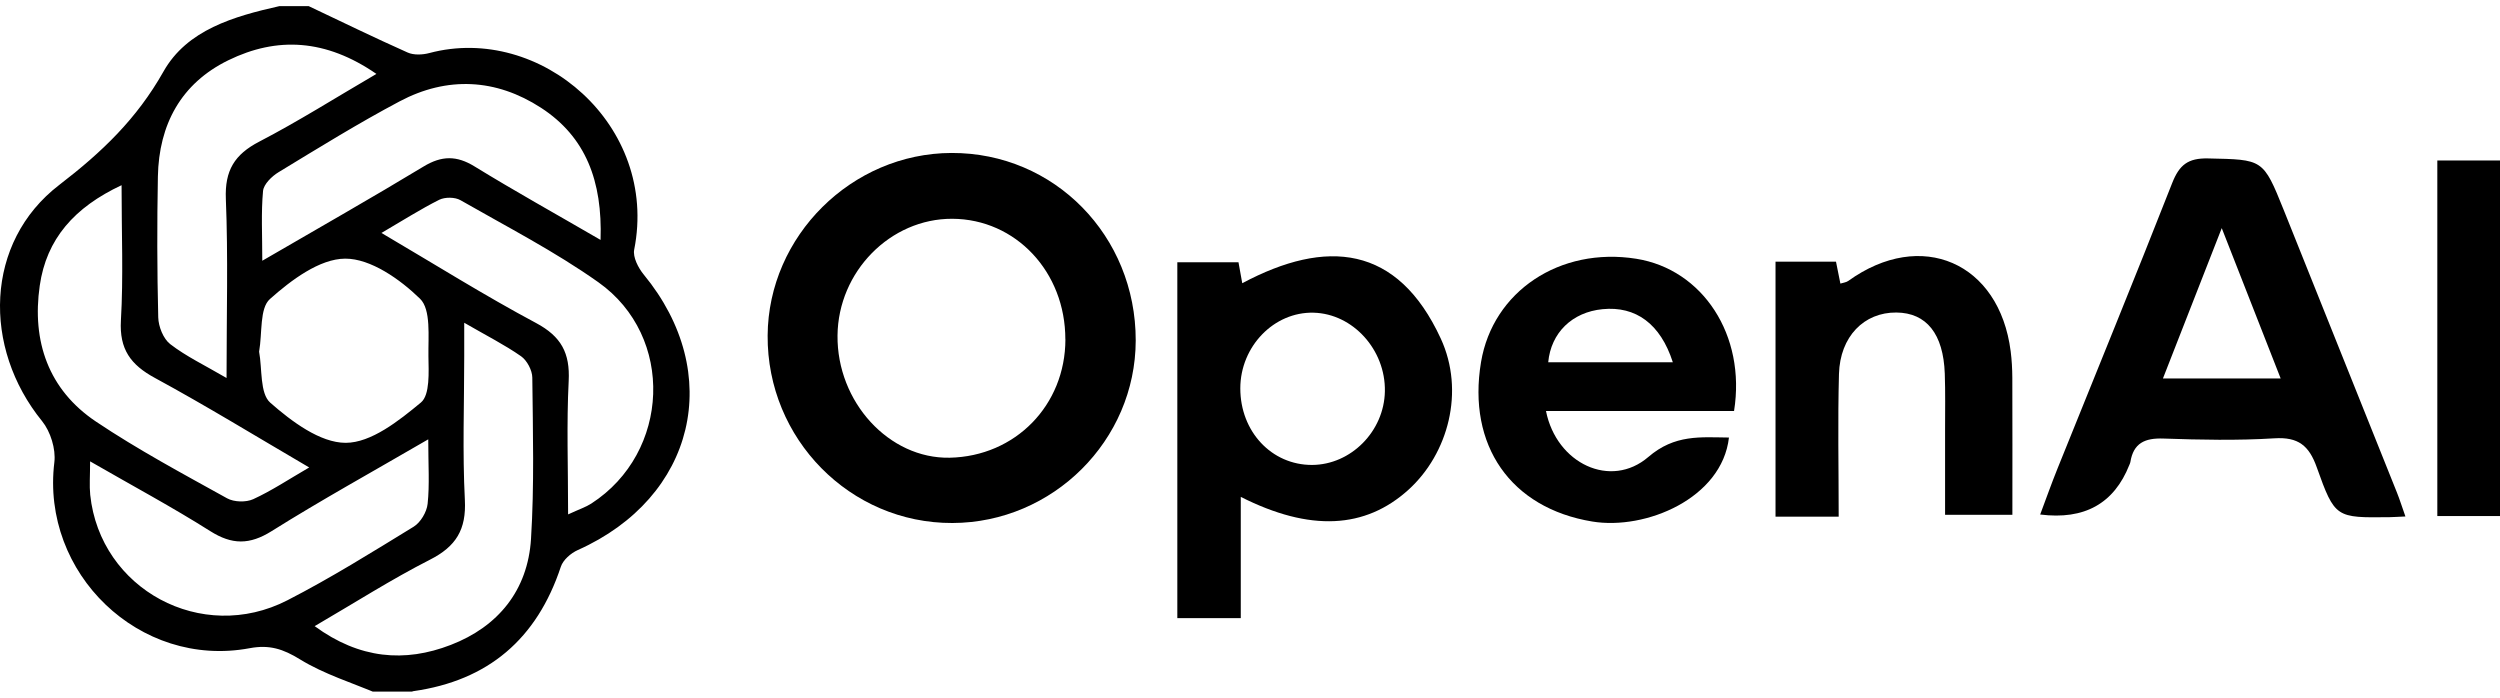
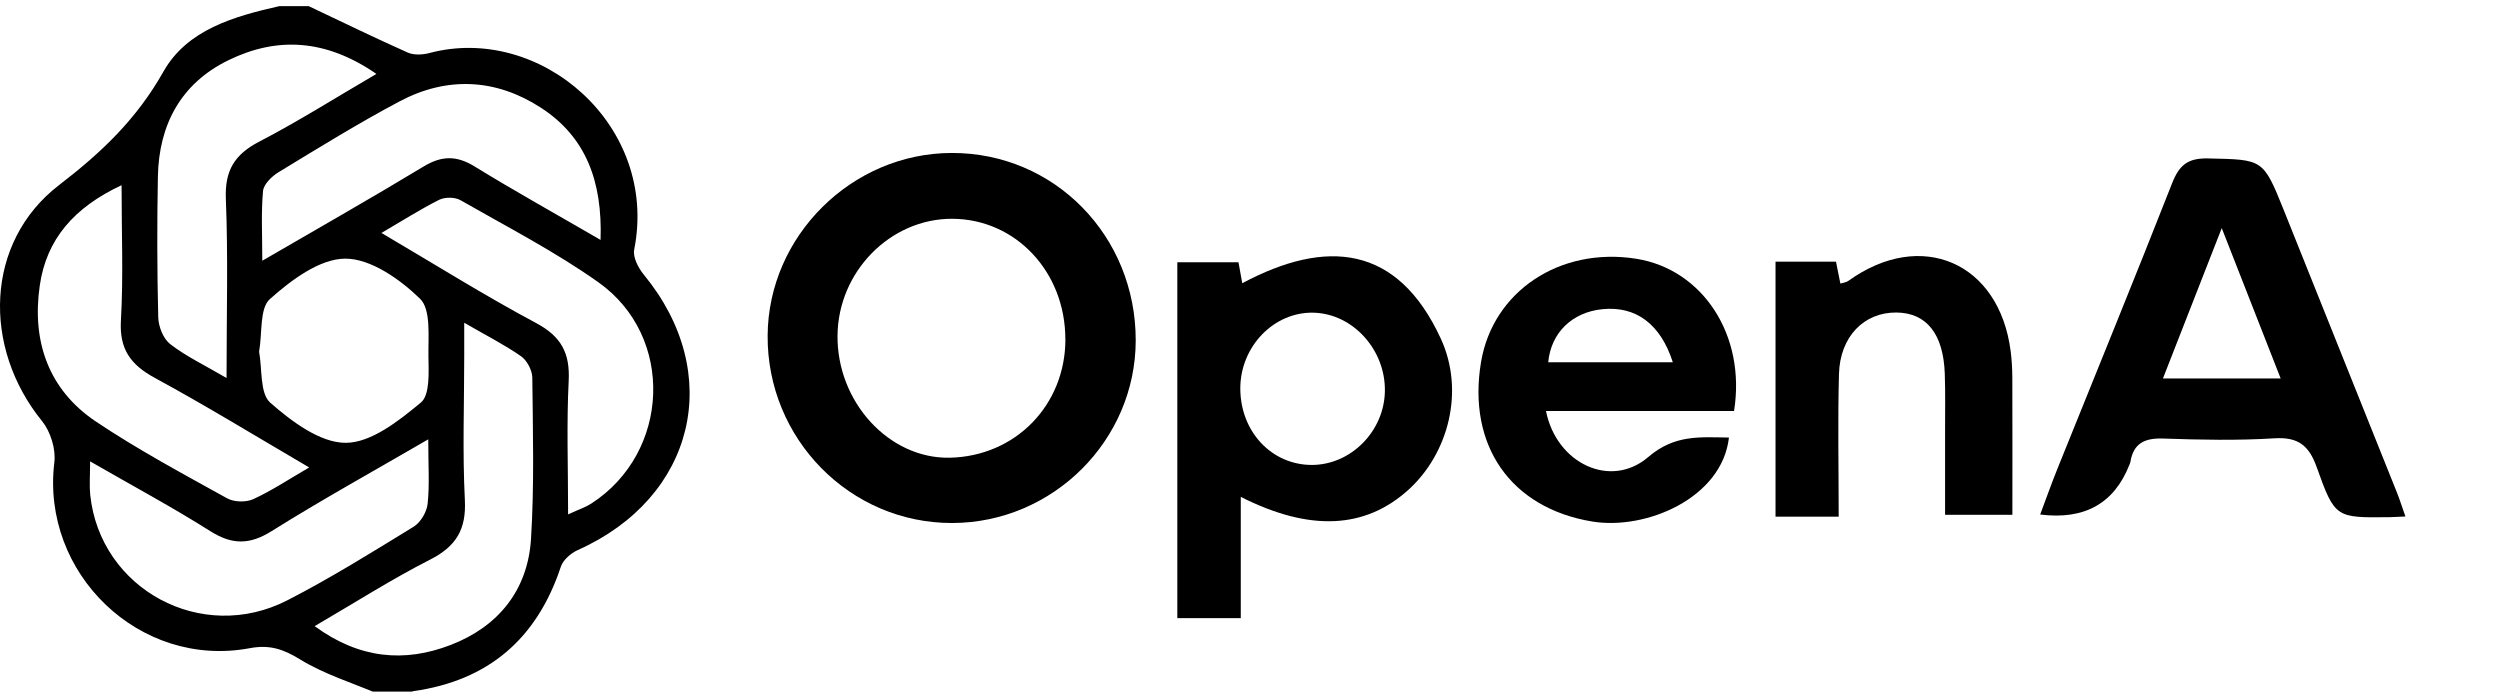
<svg xmlns="http://www.w3.org/2000/svg" width="129" height="36" viewBox="0 0 129 36" fill="none">
  <g clip-path="url(#clip0_15537_11266)">
    <path d="M15.928 0.316C17.627 1.12 19.317 1.945 21.034 2.71C21.351 2.852 21.805 2.831 22.155 2.737C27.878 1.214 34 6.47 32.724 12.882C32.648 13.267 32.935 13.825 33.217 14.168C37.413 19.264 35.88 25.672 29.816 28.382C29.459 28.54 29.054 28.892 28.939 29.244C27.706 32.965 25.197 35.119 21.321 35.665C21.23 35.678 21.152 35.769 21.067 35.82H19.556C18.186 35.237 16.735 34.794 15.481 34.024C14.61 33.486 13.9 33.256 12.884 33.447C7.201 34.512 2.101 29.584 2.805 23.849C2.887 23.172 2.606 22.268 2.174 21.734C-0.913 17.94 -0.795 12.496 3.059 9.541C5.266 7.847 7.059 6.13 8.431 3.699C9.649 1.532 12.077 0.844 14.417 0.316C14.921 0.316 15.423 0.316 15.928 0.316ZM11.69 19.506C11.69 16.22 11.775 13.24 11.654 10.269C11.593 8.794 12.104 7.969 13.38 7.307C15.39 6.263 17.313 5.046 19.423 3.814C16.814 2.015 14.302 1.878 11.781 3.11C9.344 4.3 8.198 6.424 8.147 9.11C8.102 11.531 8.105 13.956 8.165 16.375C8.177 16.851 8.428 17.485 8.785 17.758C9.604 18.39 10.556 18.842 11.687 19.503L11.69 19.506ZM29.314 26.543C29.897 26.273 30.23 26.167 30.514 25.982C34.58 23.354 34.834 17.364 30.874 14.563C28.628 12.973 26.155 11.701 23.761 10.33C23.477 10.166 22.963 10.163 22.666 10.308C21.702 10.791 20.786 11.377 19.683 12.02C22.464 13.656 25.015 15.255 27.663 16.669C28.963 17.364 29.417 18.22 29.344 19.658C29.232 21.858 29.314 24.07 29.314 26.54V26.543ZM30.989 12.378C31.091 9.343 30.227 7.064 27.917 5.562C25.593 4.054 23.075 3.927 20.617 5.232C18.489 6.36 16.436 7.632 14.374 8.885C14.027 9.095 13.607 9.504 13.573 9.853C13.47 10.967 13.534 12.099 13.534 13.455C16.494 11.735 19.196 10.202 21.853 8.594C22.79 8.026 23.561 8.017 24.492 8.591C26.536 9.847 28.634 11.012 30.986 12.378H30.989ZM15.952 24.119C13.207 22.514 10.641 20.939 7.996 19.503C6.741 18.823 6.155 18.025 6.239 16.535C6.369 14.296 6.273 12.044 6.273 9.556C3.836 10.697 2.394 12.332 2.05 14.745C1.638 17.613 2.5 20.11 4.949 21.752C7.116 23.205 9.432 24.444 11.717 25.712C12.077 25.912 12.694 25.927 13.065 25.758C14.015 25.323 14.891 24.738 15.952 24.122V24.119ZM22.095 22.671C19.199 24.355 16.563 25.809 14.018 27.405C12.875 28.121 11.971 28.115 10.847 27.405C8.909 26.179 6.883 25.093 4.649 23.806C4.649 24.571 4.607 25.056 4.655 25.533C5.166 30.406 10.408 33.247 14.831 30.974C17.065 29.827 19.202 28.492 21.345 27.178C21.702 26.959 22.02 26.422 22.065 26C22.171 25.008 22.098 23.997 22.098 22.671H22.095ZM23.954 16.657C23.954 17.406 23.954 17.892 23.954 18.38C23.954 20.854 23.86 23.33 23.987 25.797C24.066 27.329 23.531 28.197 22.186 28.88C20.197 29.894 18.304 31.104 16.236 32.309C18.552 34.005 20.883 34.197 23.262 33.277C25.707 32.333 27.234 30.461 27.4 27.809C27.573 25.044 27.497 22.262 27.467 19.485C27.464 19.109 27.195 18.599 26.887 18.383C26.037 17.789 25.1 17.318 23.954 16.654V16.657ZM13.368 18.135C13.537 19.039 13.401 20.298 13.945 20.778C15.045 21.746 16.518 22.85 17.836 22.85C19.151 22.85 20.587 21.709 21.72 20.769C22.192 20.377 22.119 19.2 22.107 18.38C22.092 17.364 22.246 15.971 21.675 15.416C20.641 14.408 19.123 13.34 17.811 13.346C16.49 13.352 15.021 14.457 13.927 15.431C13.389 15.91 13.54 17.176 13.371 18.138L13.368 18.135Z" fill="black" />
    <path d="M58.603 17.57C58.594 22.726 54.332 26.971 49.144 26.987C43.866 27.005 39.573 22.647 39.61 17.312C39.643 12.178 43.951 7.905 49.102 7.893C54.404 7.878 58.612 12.166 58.603 17.573V17.57ZM54.972 17.51C54.975 14.032 52.415 11.304 49.138 11.289C45.943 11.277 43.249 14.014 43.216 17.309C43.18 20.744 45.876 23.679 49.002 23.618C52.394 23.548 54.972 20.911 54.975 17.51H54.972Z" fill="black" />
    <path d="M124.122 26.65C123.705 26.668 123.505 26.683 123.306 26.686C120.533 26.719 120.482 26.738 119.545 24.113C119.146 22.99 118.59 22.541 117.362 22.617C115.458 22.735 113.541 22.696 111.634 22.629C110.679 22.595 110.083 22.859 109.926 23.849C109.917 23.897 109.893 23.943 109.874 23.991C109.086 25.984 107.553 26.837 105.273 26.549C105.579 25.733 105.86 24.938 106.174 24.161C108.148 19.257 110.153 14.366 112.084 9.447C112.453 8.509 112.9 8.151 113.94 8.175C116.767 8.239 116.773 8.181 117.843 10.842C119.793 15.698 121.74 20.559 123.683 25.418C123.829 25.782 123.946 26.161 124.122 26.656V26.65ZM111.61 19.53H117.683C116.67 16.945 115.721 14.52 114.642 11.771C113.556 14.545 112.613 16.954 111.607 19.53H111.61Z" fill="black" />
    <path d="M64.024 25.639V31.896H60.75V13.534H63.906C63.969 13.892 64.039 14.272 64.1 14.614C68.438 12.302 72.11 12.63 74.344 17.47C75.596 20.183 74.734 23.403 72.682 25.266C70.448 27.293 67.597 27.445 64.024 25.639ZM64 20.034C63.997 22.268 65.614 23.997 67.703 23.991C69.71 23.982 71.424 22.253 71.46 20.192C71.5 18.05 69.81 16.186 67.781 16.135C65.738 16.083 64.003 17.874 64 20.037V20.034Z" fill="black" />
    <path d="M89.477 21.209H79.773C80.314 23.925 83.117 25.245 85.055 23.579C86.418 22.407 87.748 22.562 89.214 22.577C88.857 25.712 84.918 27.366 82.162 26.911C77.951 26.219 75.704 22.981 76.421 18.684C77.031 15.033 80.49 12.727 84.429 13.352C87.854 13.895 90.103 17.294 89.477 21.206V21.209ZM86.318 18.693C85.68 16.702 84.398 15.786 82.697 15.953C81.122 16.105 80.03 17.17 79.888 18.693H86.321H86.318Z" fill="black" />
    <path d="M94.873 26.659H91.617V13.501H94.737C94.806 13.847 94.882 14.223 94.964 14.633C95.103 14.587 95.263 14.575 95.375 14.493C99.132 11.789 103.168 13.537 103.751 18.129C103.809 18.578 103.833 19.033 103.836 19.488C103.845 21.806 103.839 24.125 103.839 26.565H100.366C100.366 25.066 100.366 23.612 100.366 22.162C100.366 21.203 100.384 20.241 100.351 19.282C100.278 17.224 99.407 16.141 97.854 16.126C96.185 16.111 94.945 17.364 94.891 19.297C94.825 21.706 94.876 24.122 94.876 26.659H94.873Z" fill="black" />
-     <path d="M129 26.628H125.766V8.281H129V26.625V26.628Z" fill="black" />
  </g>
  <defs>
    <clipPath id="clip0_15537_11266">
      <rect width="129" height="35.369" fill="white" transform="translate(0 0.316)" />
    </clipPath>
  </defs>
</svg>